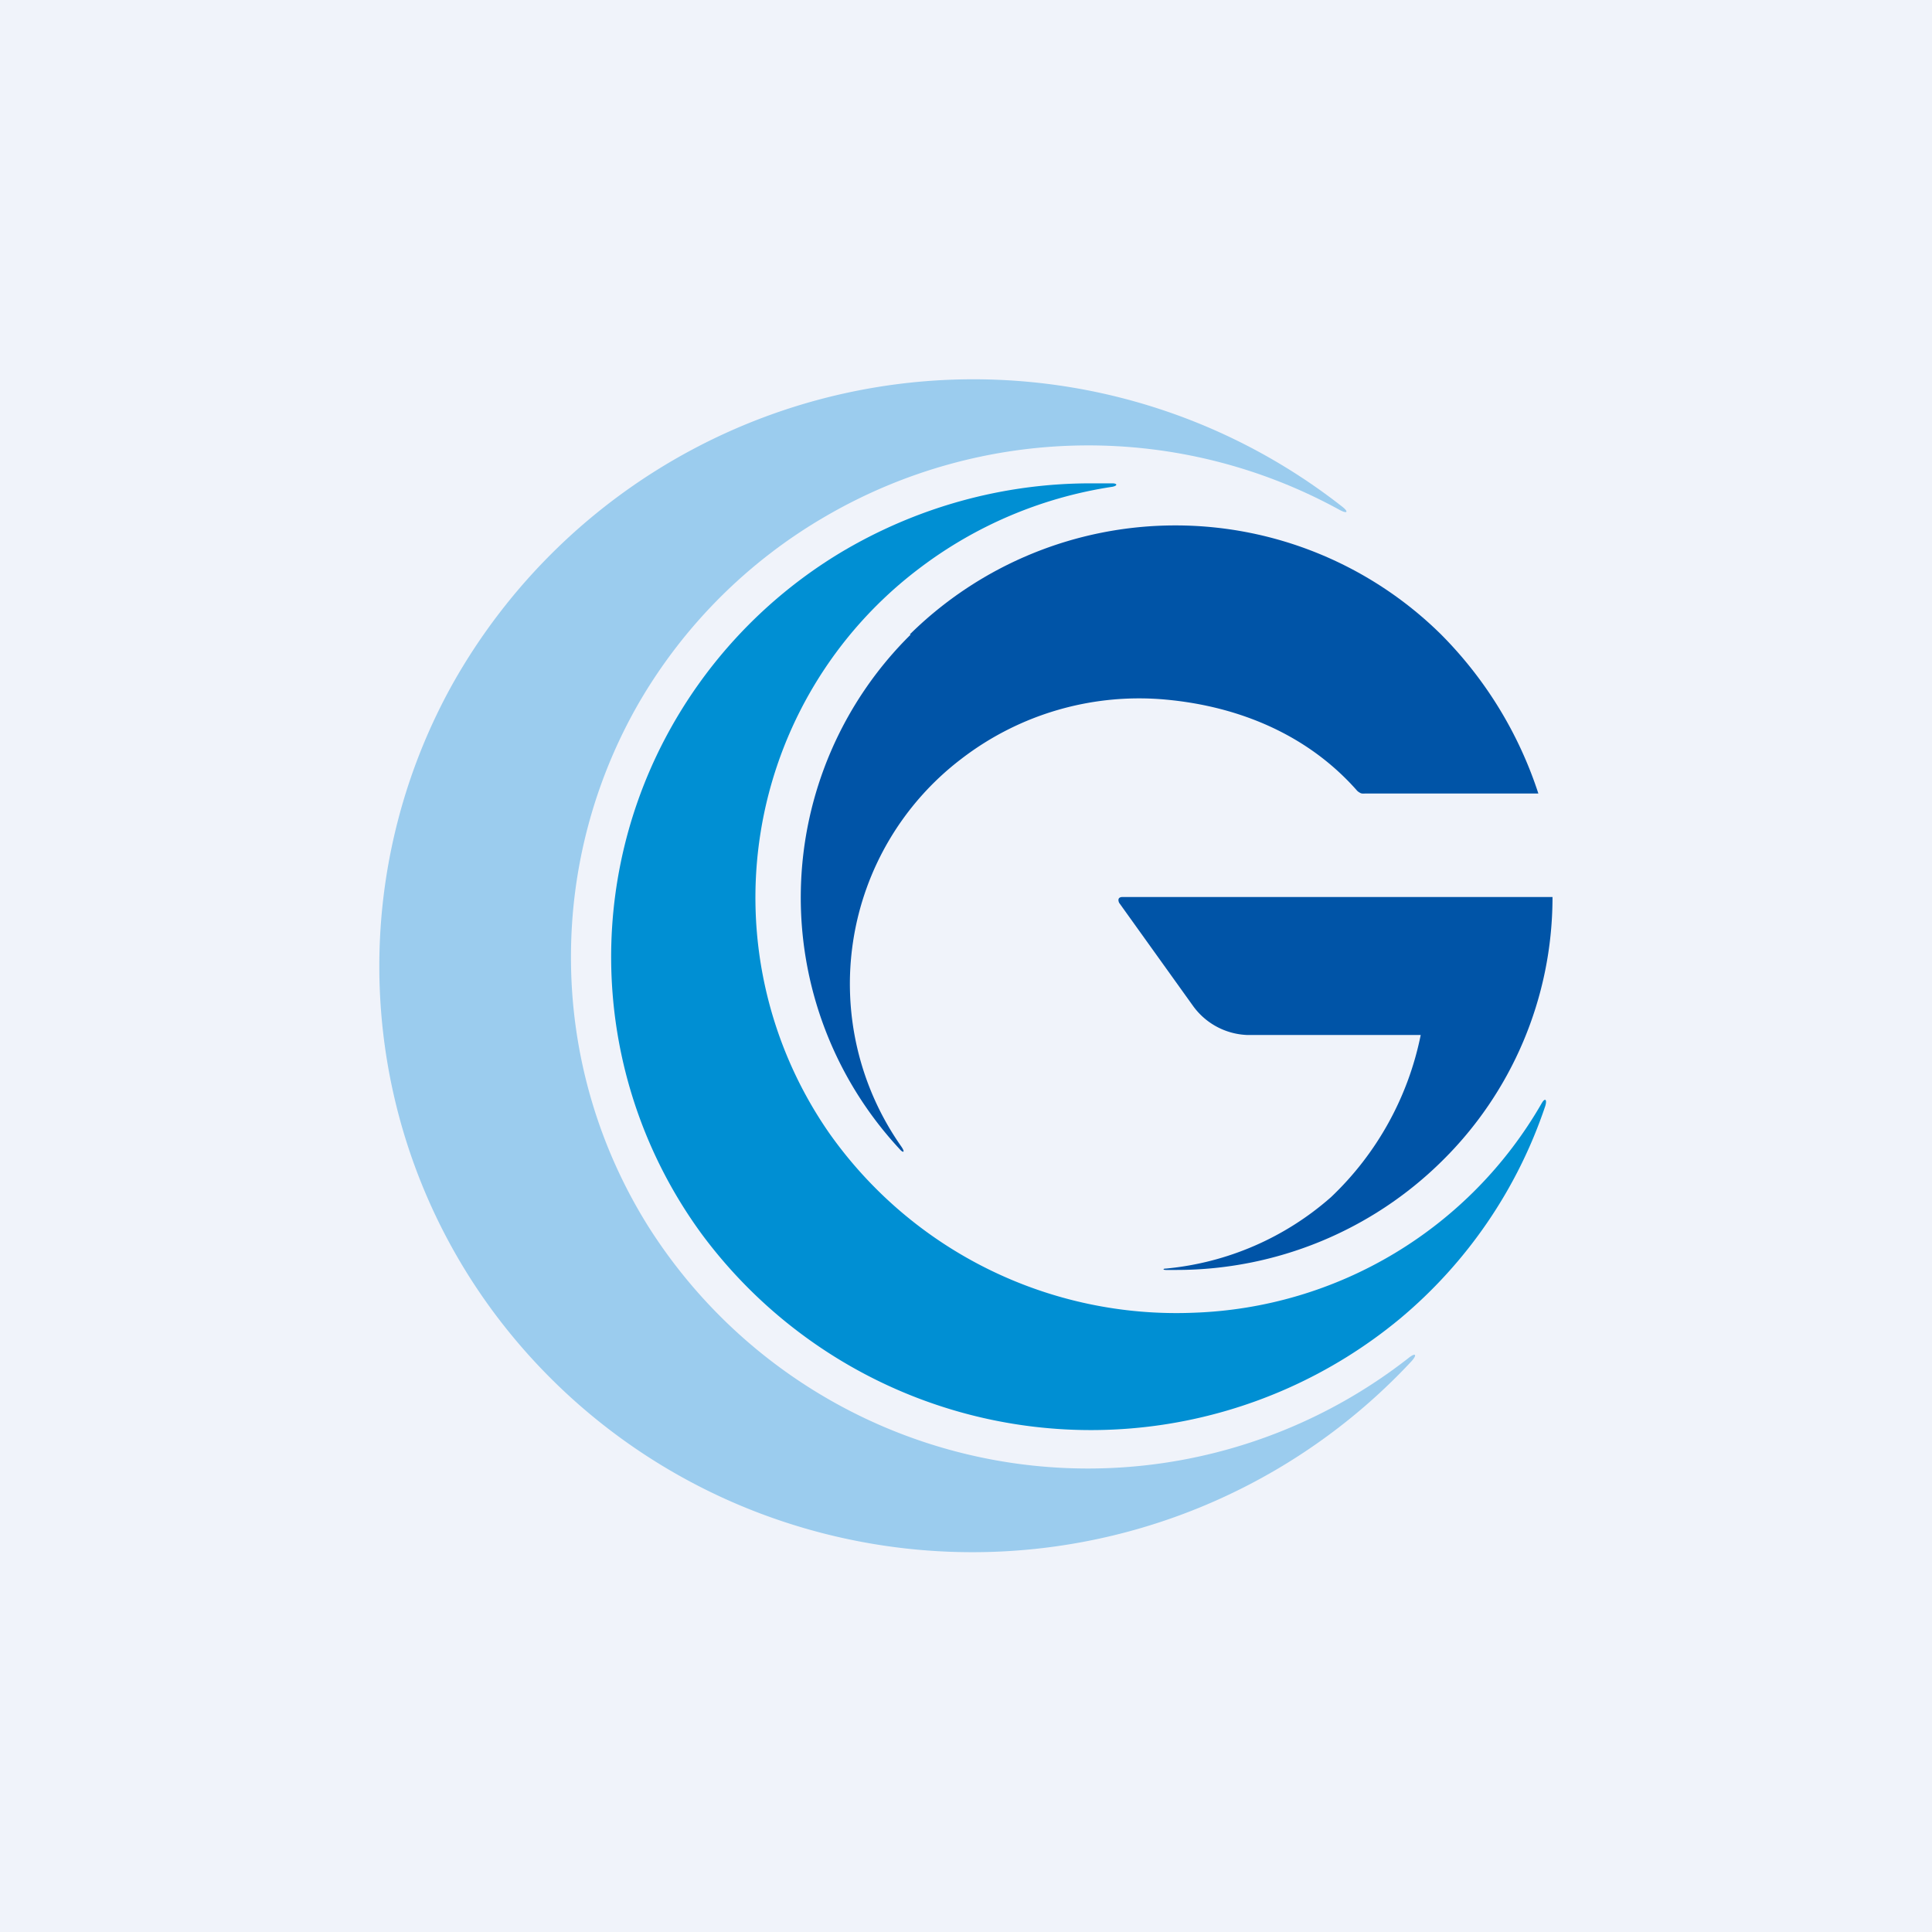
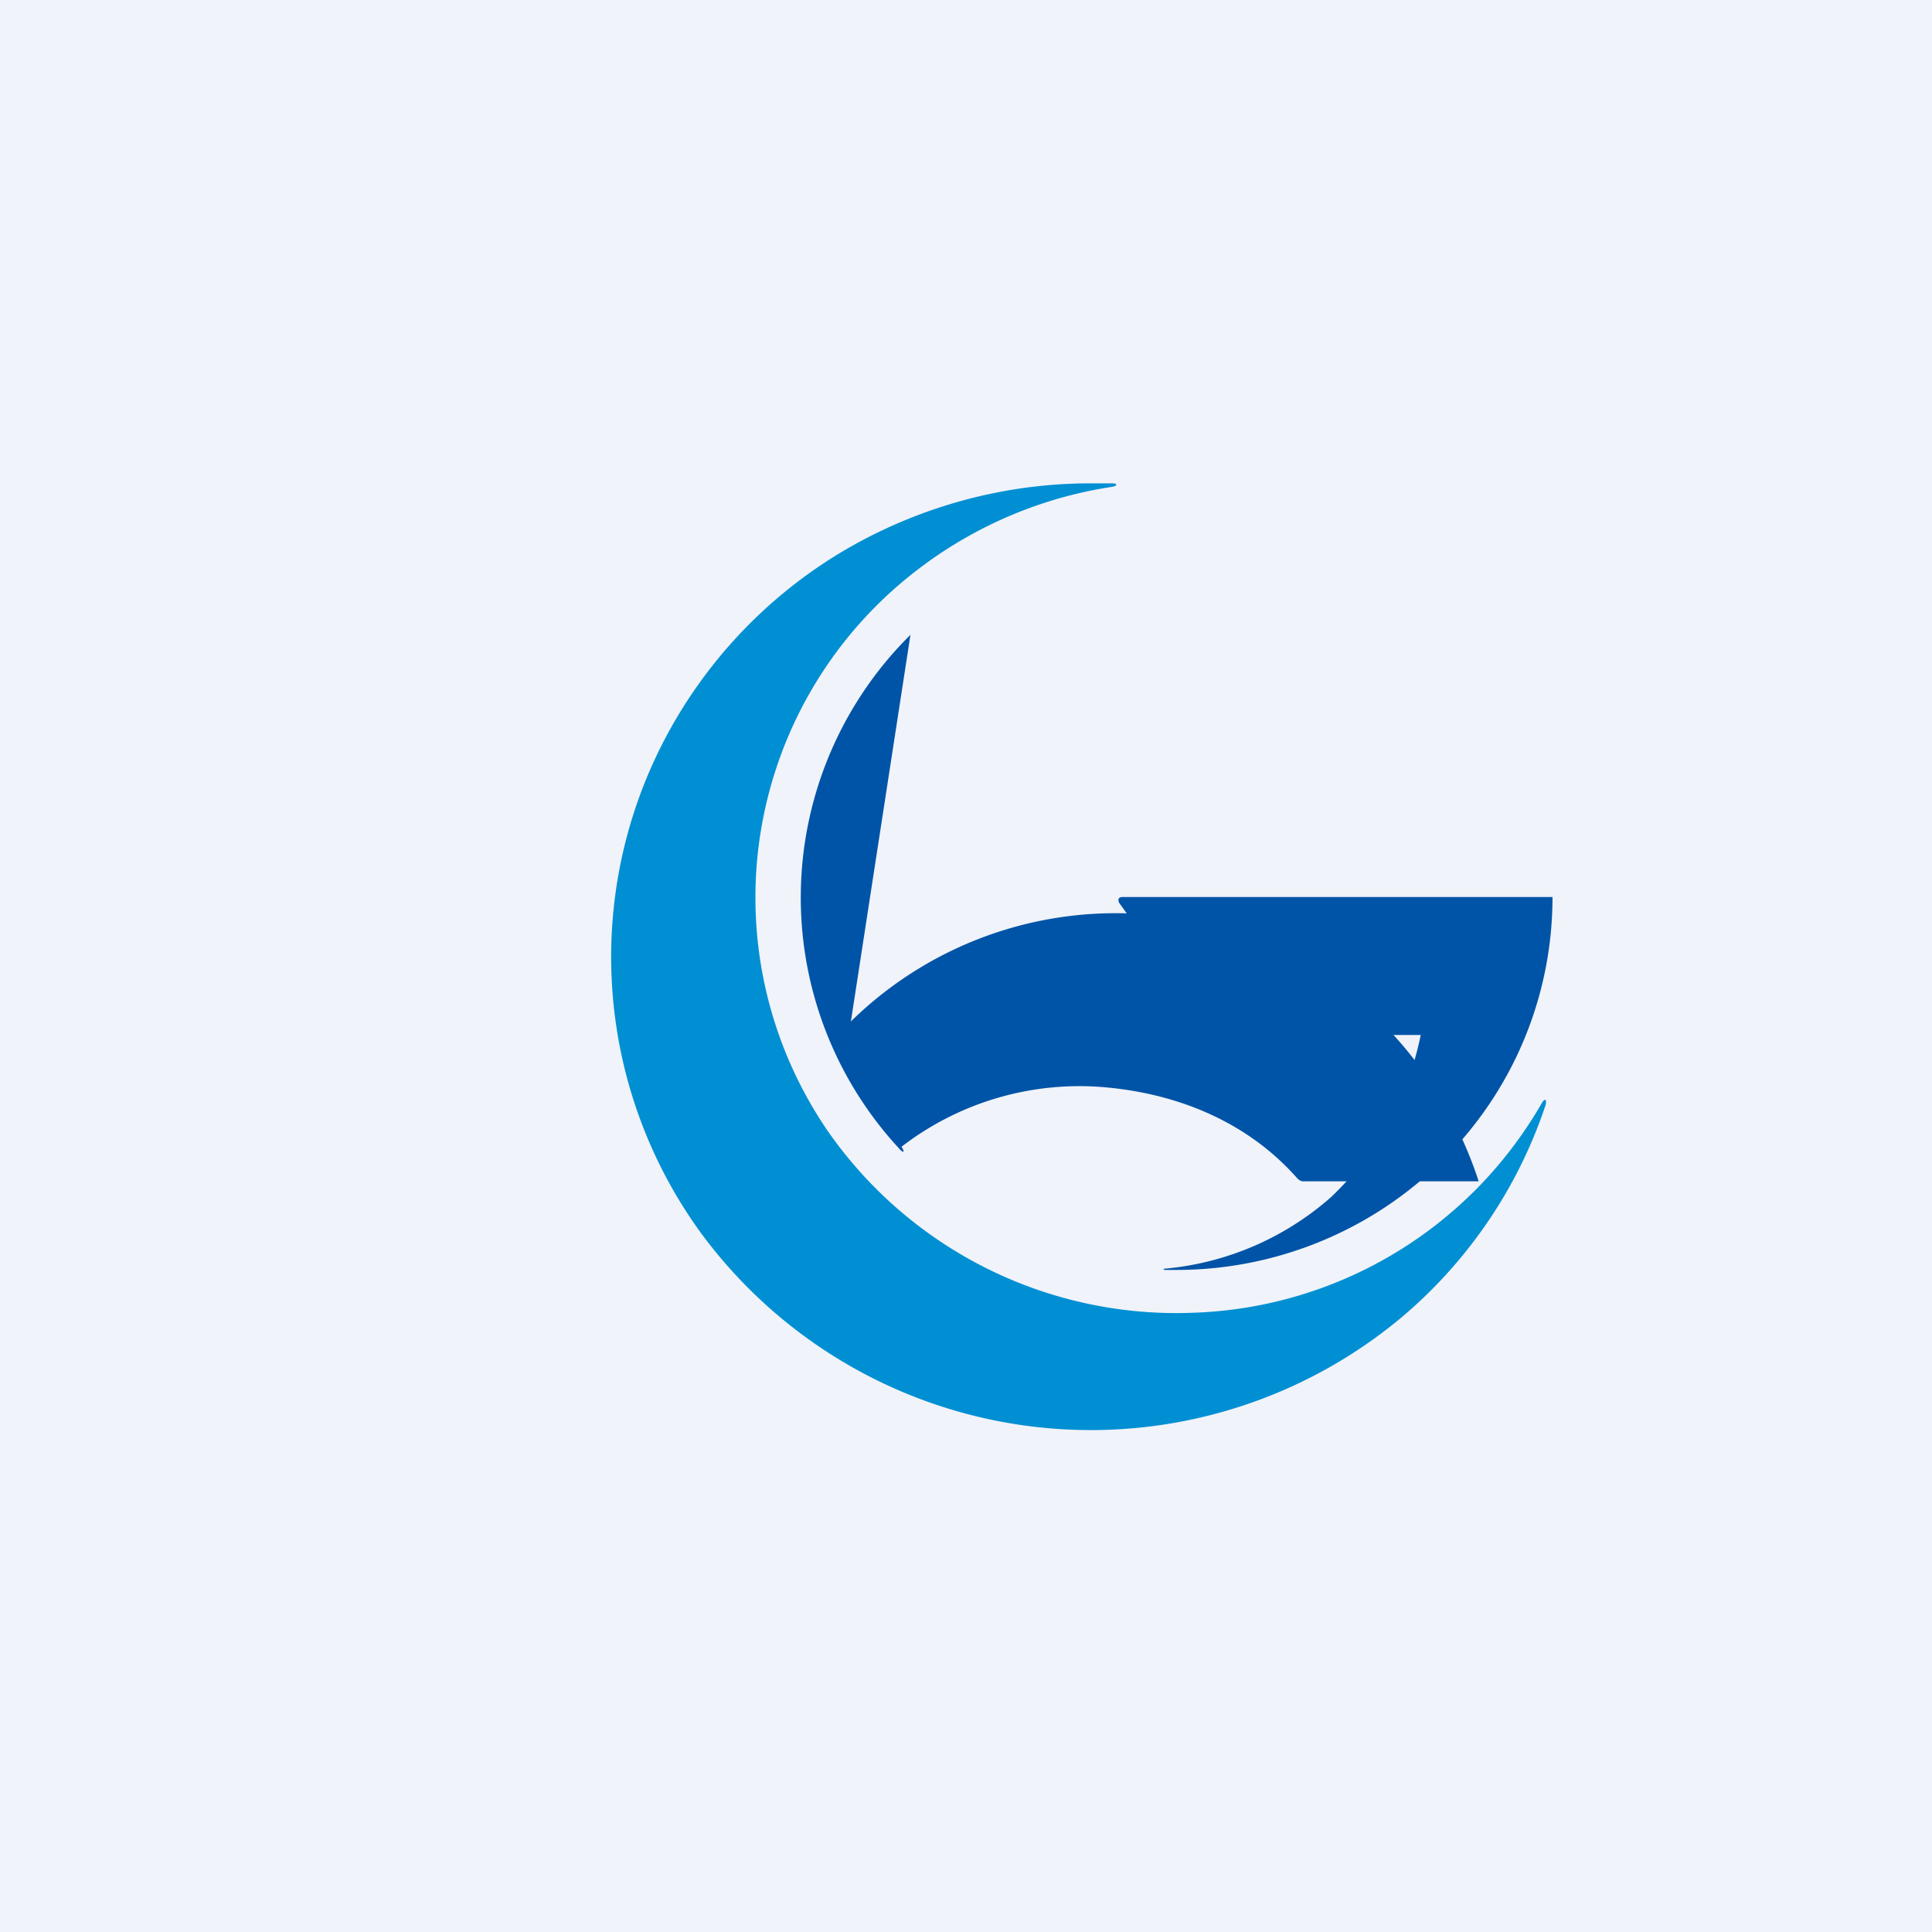
<svg xmlns="http://www.w3.org/2000/svg" width="56" height="56" viewBox="0 0 56 56">
  <path fill="#F0F3FA" d="M0 0h56v56H0z" />
-   <path d="M26.39 18.4a10.71 10.71 0 0 0-.32 14.9c.1.12.18.12.06-.06A8.2 8.2 0 0 1 27.86 22a8.45 8.45 0 0 1 5.95-1.72c2.13.2 4.1 1.03 5.51 2.62.03.04.08.07.12.09.05.02.1.01.15.01h5a11.64 11.64 0 0 0-2.82-4.61 10.96 10.96 0 0 0-15.4 0h.02Z" fill="#0054A7" />
+   <path d="M26.39 18.4a10.71 10.71 0 0 0-.32 14.9c.1.12.18.12.06-.06a8.45 8.45 0 0 1 5.95-1.72c2.13.2 4.1 1.03 5.51 2.62.03.04.08.07.12.09.05.02.1.01.15.01h5a11.64 11.64 0 0 0-2.82-4.61 10.96 10.96 0 0 0-15.4 0h.02Z" fill="#0054A7" />
  <path d="M44.44 26h-11.9c-.19 0-.1.17-.1.17l2.15 3a2.03 2.03 0 0 0 1.57.83h5.02a8.9 8.9 0 0 1-2.6 4.7 8.43 8.43 0 0 1-4.78 2.07c-.1 0-.1.04 0 .04h.3c2.89 0 5.66-1.14 7.7-3.16a10.72 10.72 0 0 0 3.2-7.6V26h-.56Z" fill="#0054A7" />
-   <path d="M16.55 27.73c0-2.58.68-5.12 1.97-7.36a14.9 14.9 0 0 1 5.42-5.41 15.13 15.13 0 0 1 14.89-.18c.22.12.27.06.08-.09a17.32 17.32 0 0 0-25.8 5.15 16.83 16.83 0 0 0 1.5 18.59 17.2 17.2 0 0 0 8.02 5.65 17.4 17.4 0 0 0 18.28-4.62c.18-.2.12-.26-.08-.1a15.08 15.08 0 0 1-22-3.75 14.67 14.67 0 0 1-2.28-7.88Z" fill="#9BCCEE" />
  <path d="M44.68 31.99a12.11 12.11 0 0 1-10.08 6.06 12.31 12.31 0 0 1-10.56-5.2 11.96 11.96 0 0 1 2.6-16.37 12.27 12.27 0 0 1 5.6-2.37c.16-.03.15-.1 0-.1h-.63c-2.56 0-5.06.7-7.25 2.01a13.8 13.8 0 0 0-5.12 5.46 13.6 13.6 0 0 0 1.1 14.29 14.04 14.04 0 0 0 20.23 2.46 13.72 13.72 0 0 0 4.22-6.17c.06-.2-.01-.25-.11-.07Z" fill="#008FD3" />
</svg>